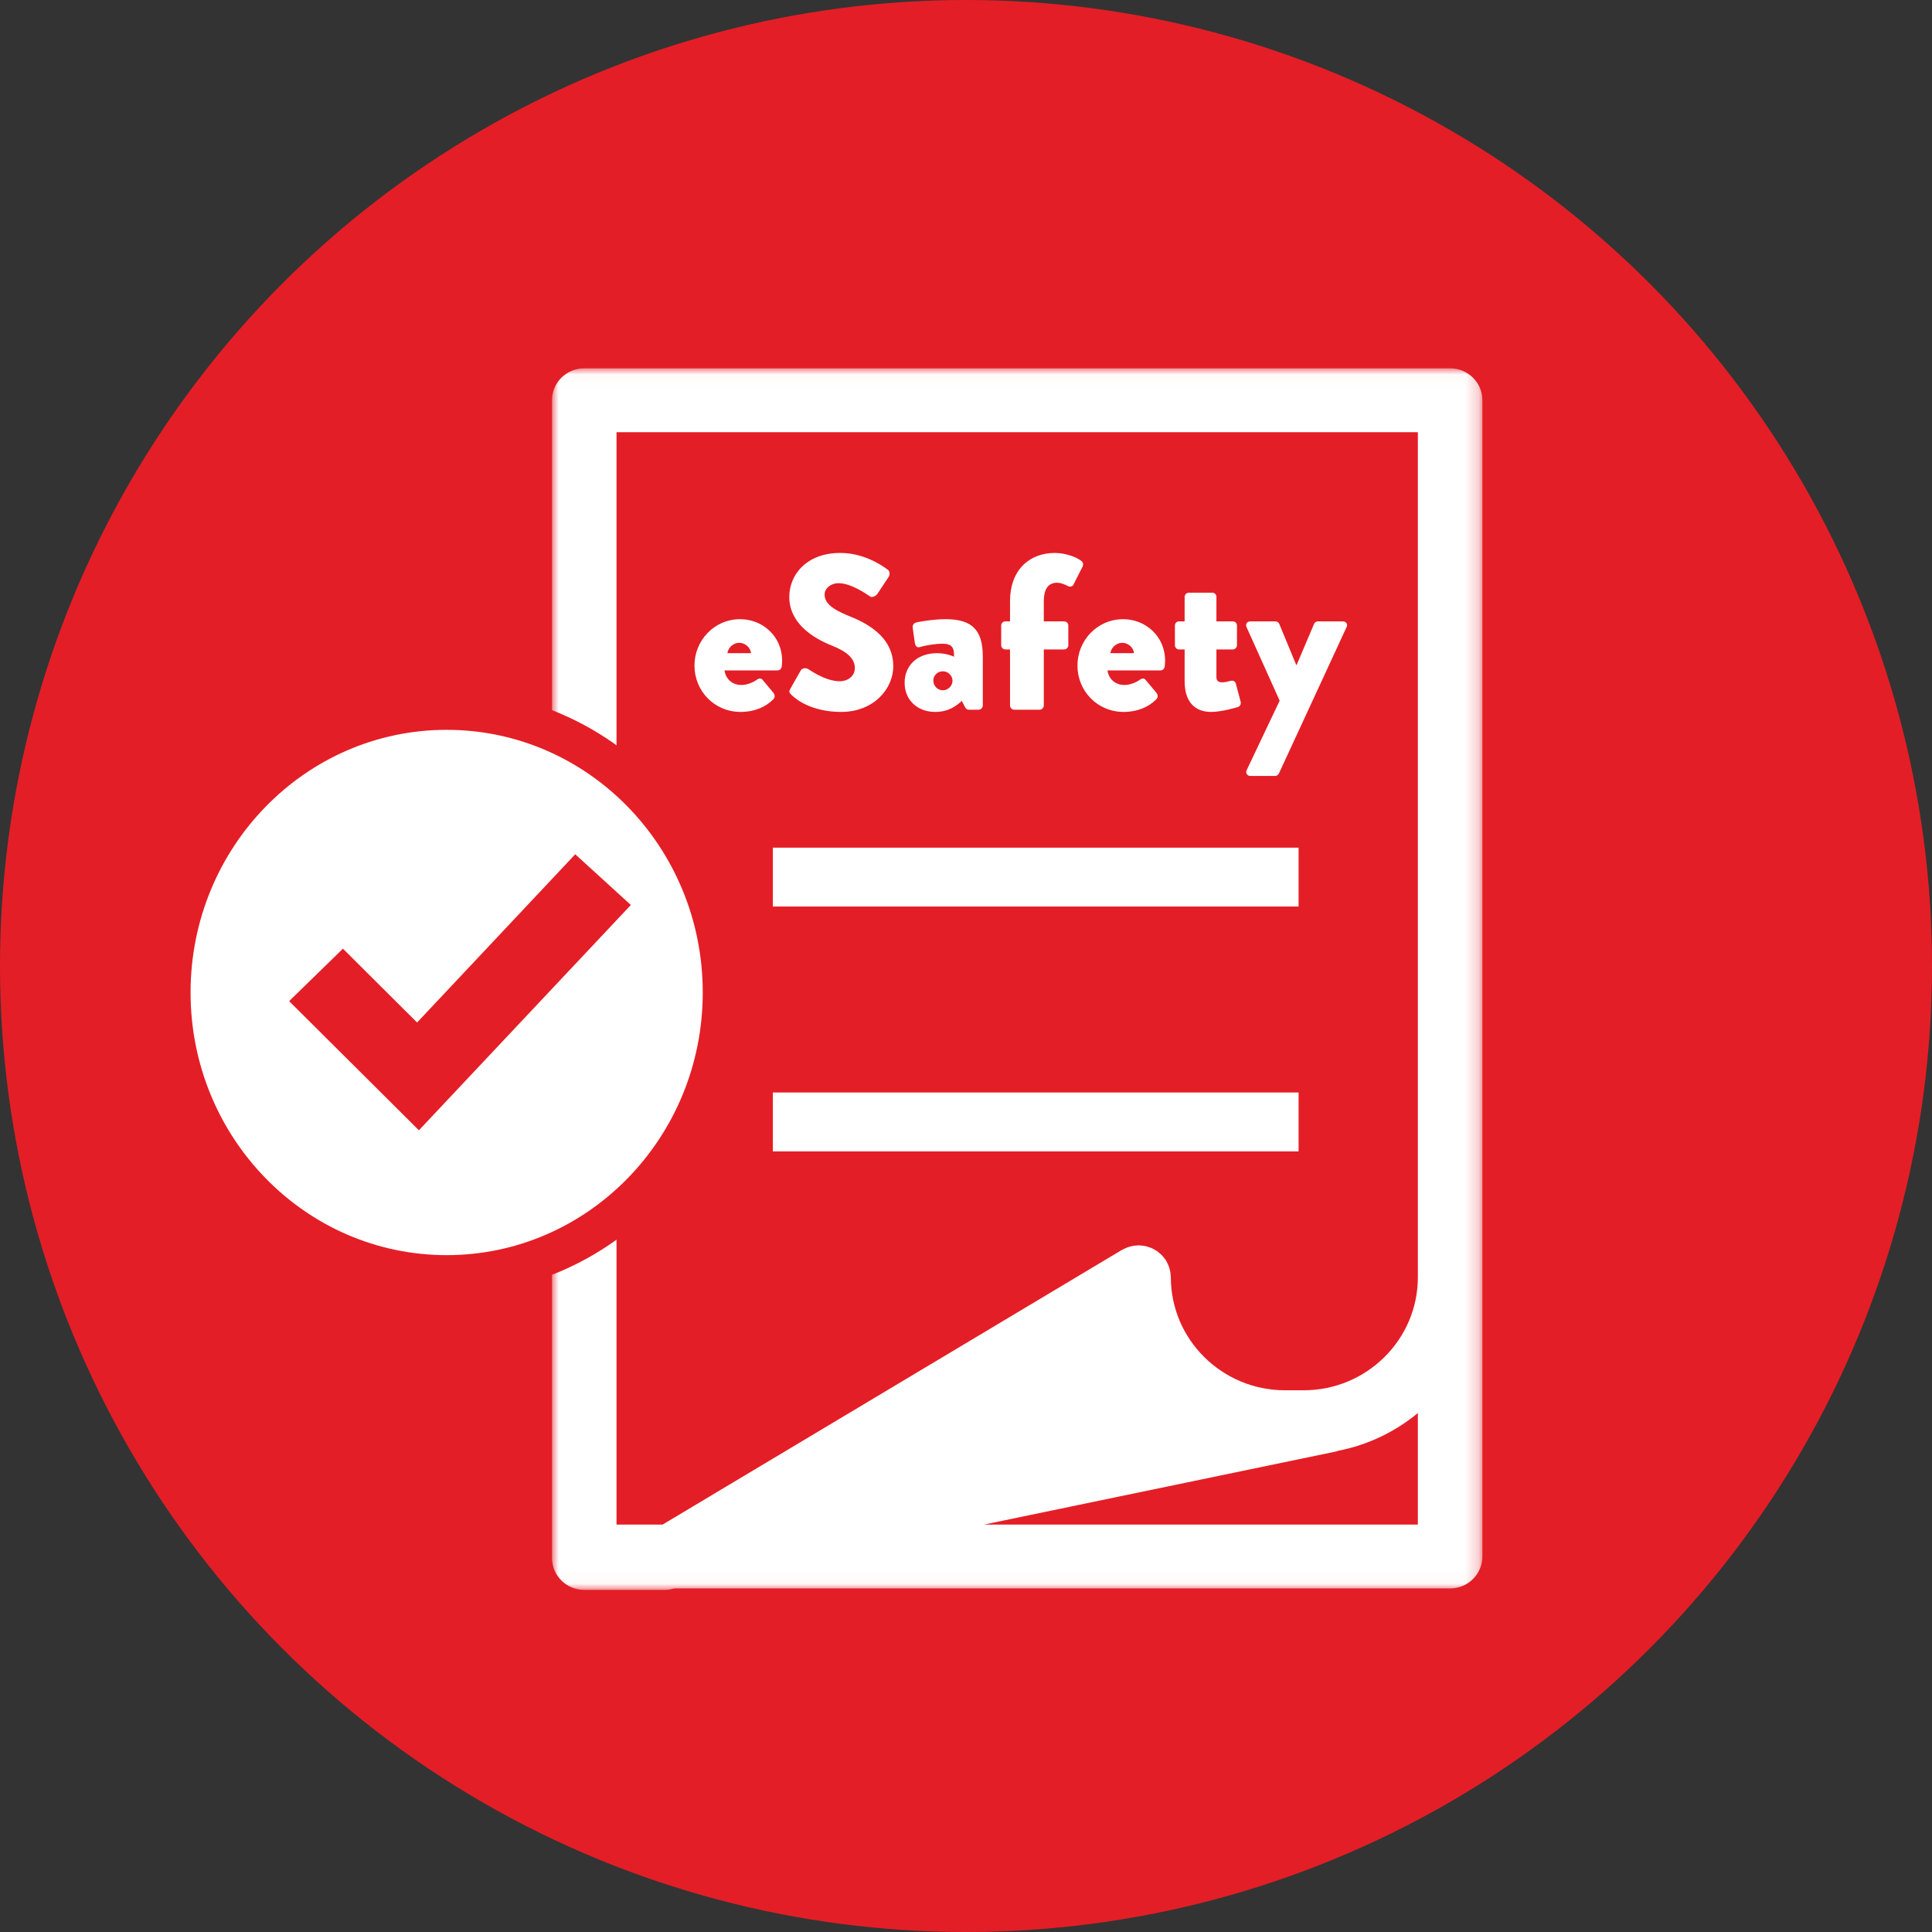
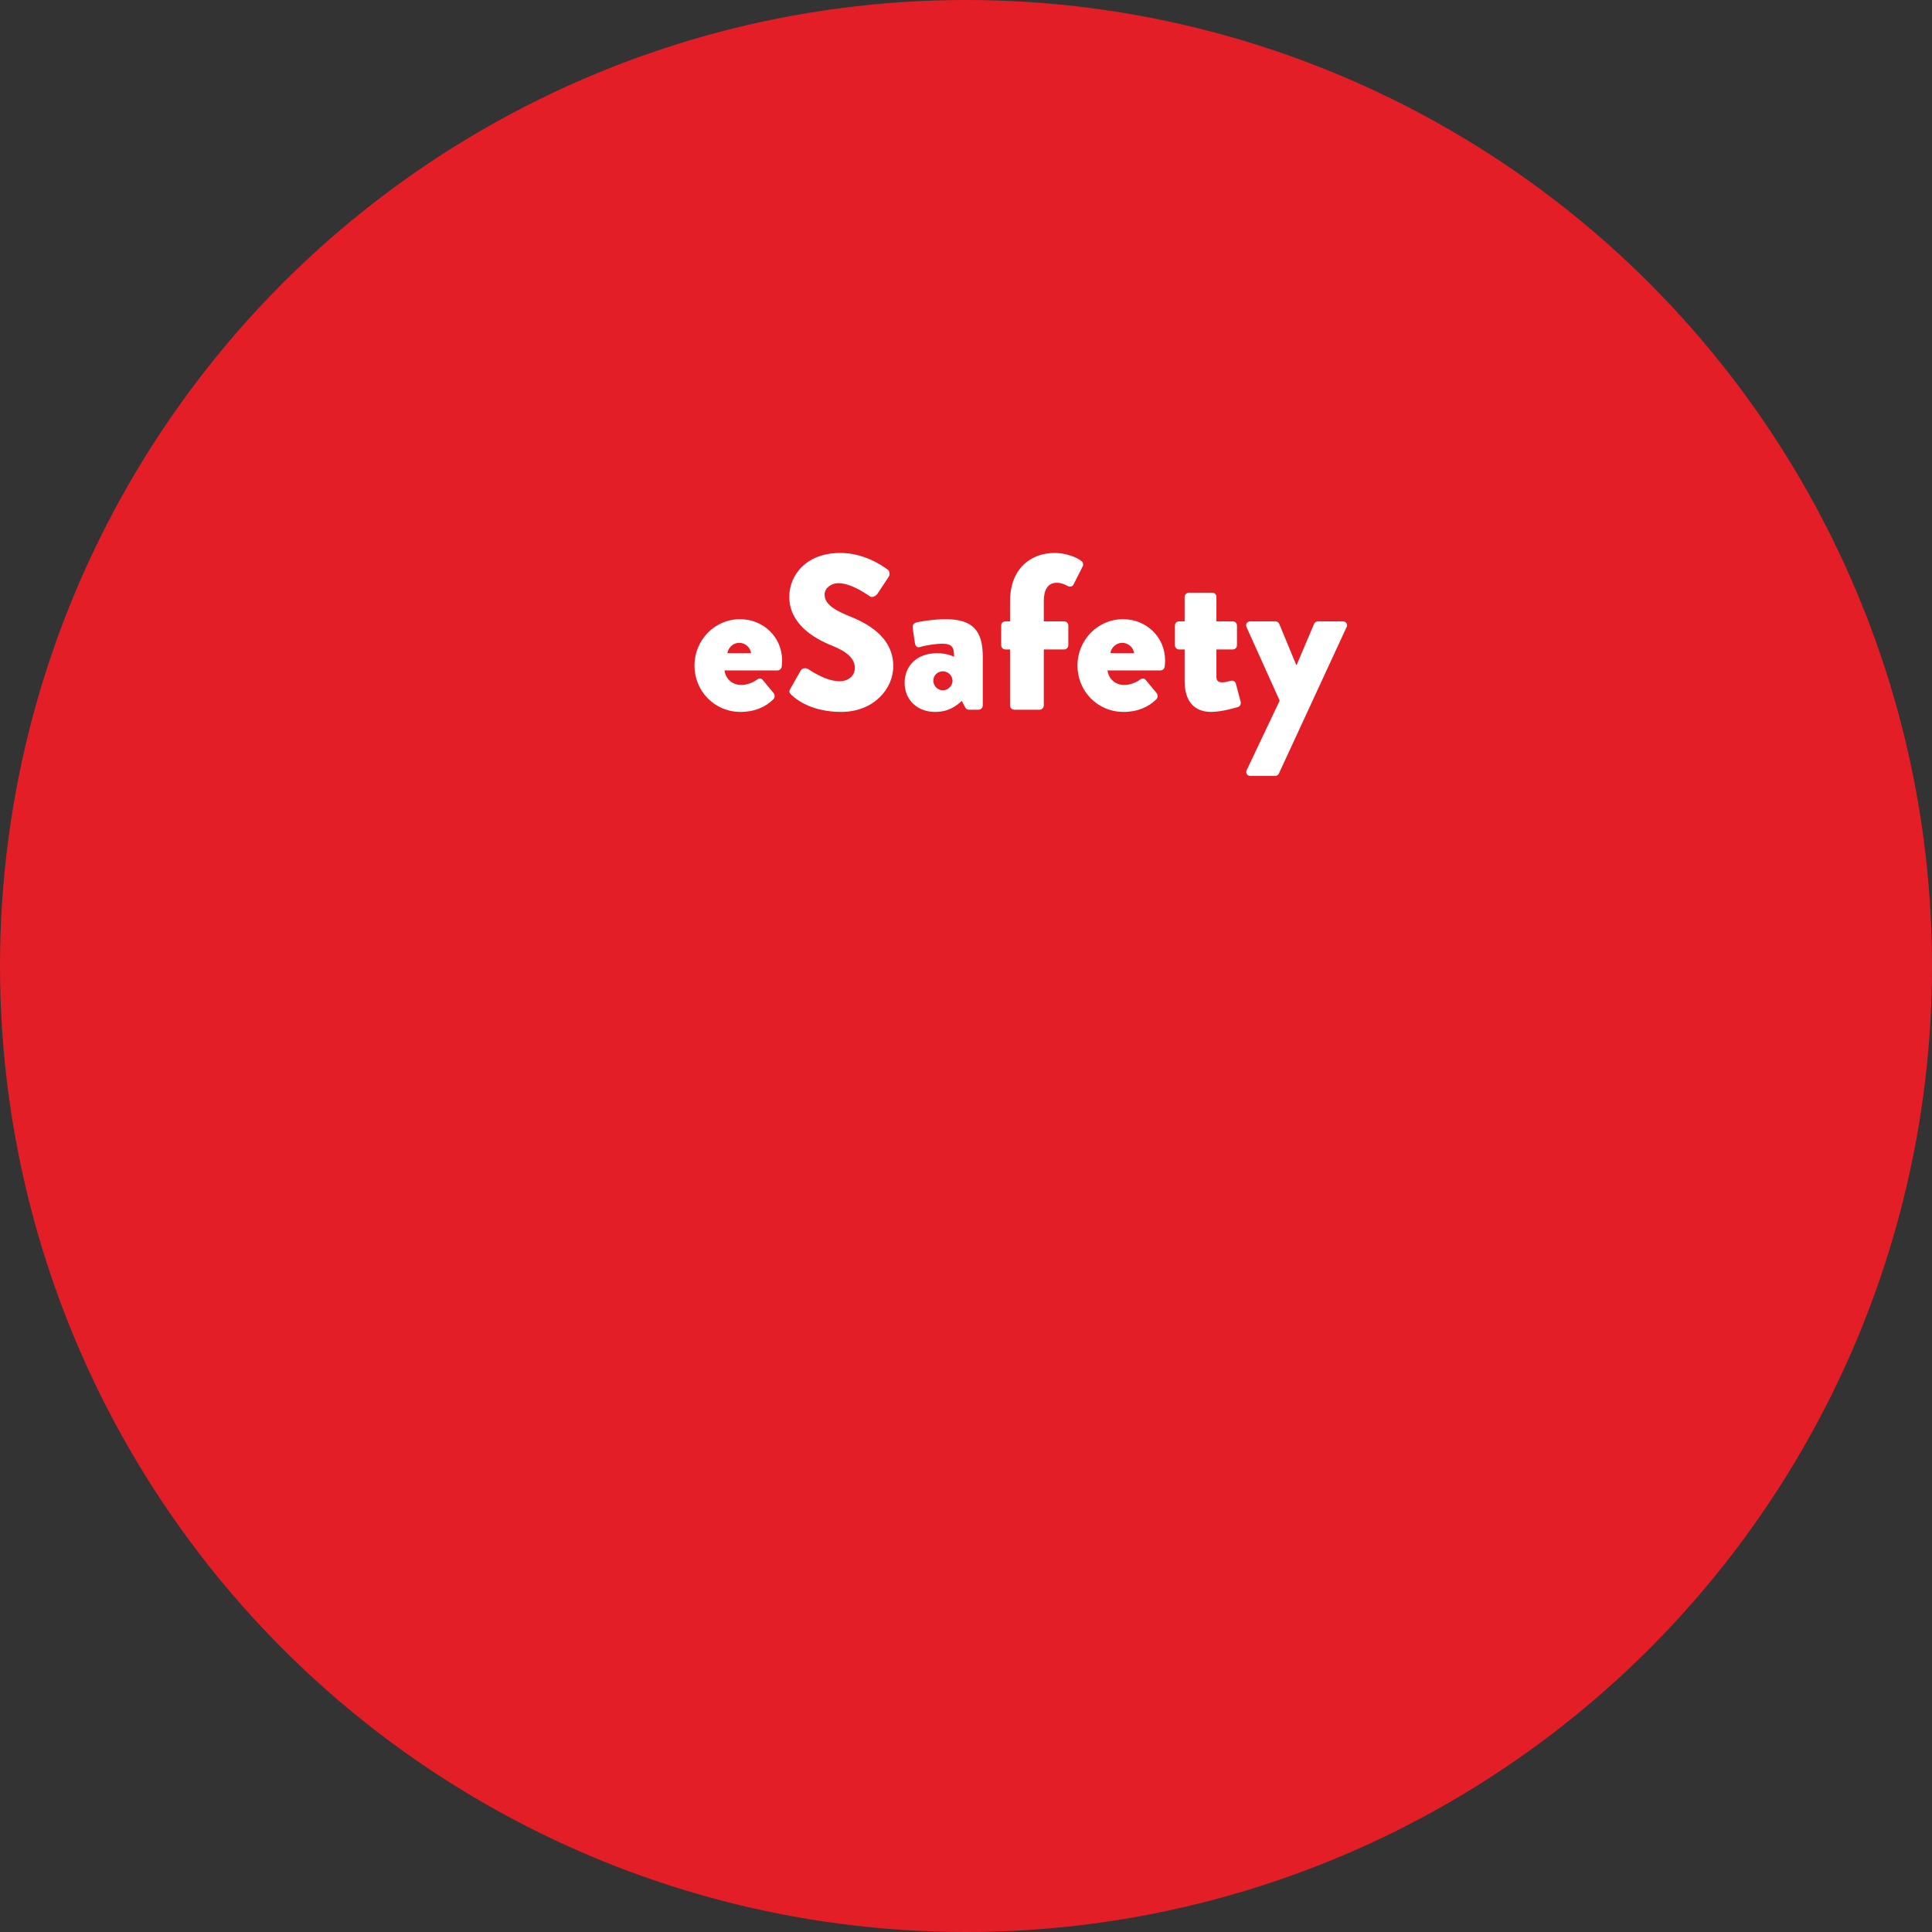
<svg xmlns="http://www.w3.org/2000/svg" xmlns:xlink="http://www.w3.org/1999/xlink" width="147px" height="147px" viewBox="0 0 147 147" version="1.1">
  <rect x="0" y="0" width="147" height="147" fill="#333333" stroke="none" />
  <title>Midas - eSafety Checks Pink Slip</title>
  <desc>Created with Sketch.</desc>
  <defs>
-     <polygon id="path-1" points="0 0.024 70.79 0.024 70.79 92.97 0 92.97" />
-     <polygon id="path-3" points="0 92.97 70.791 92.97 70.791 0.023 0 0.023" />
-   </defs>
+     </defs>
  <g id="Midas---eSafety-Checks-Pink-Slip" stroke="none" stroke-width="1" fill="none" fill-rule="evenodd">
    <circle id="Oval" fill="#E41E26" cx="73.5" cy="73.5" r="73.5" />
    <g id="Group" transform="translate(13, 28)">
      <g id="Group-13-Copy" transform="translate(29, 0)">
        <g id="Group-12">
          <g id="Group-5">
            <mask id="mask-2" fill="white">
              <use xlink:href="#path-1" />
            </mask>
            <g id="Clip-4" />
            <path d="M65.881,69.183 C65.881,73.924 61.985,77.782 57.195,77.782 L55.77,77.782 C50.982,77.782 47.086,73.924 47.086,69.183 C47.086,69.129 47.073,69.079 47.07,69.026 C47.065,68.94 47.058,68.851 47.042,68.762 C47.029,68.682 47.007,68.609 46.985,68.533 C46.963,68.457 46.944,68.382 46.914,68.31 C46.883,68.224 46.841,68.146 46.8,68.068 C46.775,68.021 46.759,67.973 46.733,67.927 C46.723,67.909 46.708,67.897 46.697,67.879 C46.647,67.803 46.592,67.736 46.535,67.665 C46.489,67.61 46.446,67.55 46.395,67.5 C46.34,67.443 46.276,67.393 46.212,67.339 C46.153,67.291 46.098,67.237 46.035,67.192 C45.968,67.148 45.896,67.112 45.824,67.072 C45.759,67.035 45.695,66.994 45.625,66.965 C45.551,66.933 45.474,66.912 45.396,66.886 C45.324,66.86 45.25,66.834 45.173,66.816 C45.103,66.8 45.031,66.793 44.959,66.785 C44.867,66.774 44.779,66.761 44.685,66.759 C44.667,66.758 44.649,66.753 44.631,66.753 C44.579,66.753 44.533,66.766 44.483,66.769 C44.388,66.774 44.296,66.779 44.201,66.795 C44.127,66.809 44.055,66.829 43.983,66.85 C43.903,66.869 43.823,66.892 43.745,66.923 C43.663,66.955 43.586,66.993 43.509,67.033 C43.461,67.057 43.411,67.074 43.362,67.103 L8.417,87.999 L4.909,87.999 L4.909,72.925 L4.909,4.884 L65.881,4.884 L65.881,51.092 L65.881,61.687 L65.881,66.445 L65.881,69.183 Z M32.874,87.999 L59.612,82.449 C59.691,82.434 59.761,82.405 59.835,82.381 C62.103,81.937 64.168,80.928 65.881,79.515 L65.881,87.999 L32.874,87.999 Z M68.336,0.024 L2.454,0.024 C1.099,0.024 -0,1.111 -0,2.454 L-0,72.925 L-0,90.429 L-0,90.541 C-0,91.882 1.099,92.971 2.454,92.971 L8.595,92.971 C8.823,92.971 9.037,92.928 9.247,92.872 C9.289,92.868 9.332,92.862 9.374,92.859 L68.336,92.859 C69.691,92.859 70.79,91.77 70.79,90.429 L70.79,69.183 L70.79,66.445 L70.79,61.687 L70.79,51.092 L70.79,2.454 C70.79,1.111 69.691,0.024 68.336,0.024 L68.336,0.024 Z" id="Fill-3" fill="#FFFFFF" mask="url(#mask-2)" />
          </g>
          <mask id="mask-4" fill="white">
            <use xlink:href="#path-3" />
          </mask>
          <g id="Clip-9" />
          <polygon id="Fill-8" fill="#FFFFFF" mask="url(#mask-4)" points="16.805 40.975 56.805 40.975 56.805 36.496 16.805 36.496" />
-           <polygon id="Fill-11" fill="#FFFFFF" mask="url(#mask-4)" points="16.805 59.605 56.805 59.605 56.805 55.125 16.805 55.125" />
        </g>
      </g>
      <g id="Group-8" transform="translate(0, 26)" fill="#FFFFFF" stroke="#E41E26" stroke-width="3">
        <g id="Group-3">
-           <path d="M41.97,21.516 C41.97,33.381 32.574,43 20.985,43 C9.395,43 -3.92523365e-05,33.381 -3.92523365e-05,21.516 C-3.92523365e-05,9.65 9.395,0.031 20.985,0.031 C32.574,0.031 41.97,9.65 41.97,21.516" id="Fill-1" />
-         </g>
+           </g>
      </g>
      <path d="M43.351,26.168 C44.41,26.168 45.25,25.798 45.838,25.21 C45.989,25.059 45.955,24.858 45.854,24.723 L45.014,23.715 C44.914,23.598 44.746,23.598 44.594,23.715 C44.326,23.917 43.838,24.118 43.418,24.118 C42.545,24.118 42.175,23.463 42.125,23.01 L46.157,23.01 C46.308,23.01 46.459,22.892 46.476,22.724 C46.493,22.606 46.51,22.388 46.51,22.27 C46.51,20.422 45.031,19.112 43.318,19.112 C41.335,19.112 39.84,20.742 39.84,22.64 C39.84,24.572 41.352,26.168 43.351,26.168 Z M44.141,21.699 L42.343,21.699 C42.41,21.262 42.797,20.91 43.25,20.91 C43.687,20.91 44.107,21.262 44.141,21.699 Z M51.002,26.168 C53.471,26.168 54.966,24.421 54.966,22.69 C54.966,20.406 52.883,19.381 51.573,18.86 C50.246,18.322 49.742,17.852 49.742,17.23 C49.742,16.777 50.195,16.374 50.8,16.374 C51.825,16.374 53.051,17.298 53.202,17.382 C53.354,17.499 53.656,17.348 53.774,17.163 L54.63,15.87 C54.698,15.752 54.731,15.45 54.53,15.332 C54.026,14.962 52.682,14.072 50.934,14.072 C48.347,14.072 47.054,15.752 47.054,17.415 C47.054,19.431 48.868,20.557 50.313,21.128 C51.455,21.582 52.043,22.119 52.043,22.825 C52.043,23.413 51.556,23.833 50.884,23.833 C49.775,23.833 48.566,22.942 48.498,22.909 C48.381,22.825 48.062,22.791 47.927,23.01 L47.138,24.404 C47.003,24.639 47.054,24.706 47.222,24.874 C47.608,25.261 48.818,26.168 51.002,26.168 Z M58.148,26.168 C59.207,26.168 59.795,25.681 60.181,25.328 L60.416,25.782 C60.5,25.966 60.618,26 60.719,26 L61.458,26 C61.626,26 61.777,25.849 61.777,25.681 L61.777,21.968 C61.777,19.986 61.021,19.112 58.938,19.112 C58.031,19.112 56.855,19.314 56.703,19.364 C56.552,19.414 56.401,19.532 56.451,19.818 L56.603,20.876 C56.636,21.128 56.754,21.313 57.006,21.229 C57.443,21.094 58.232,20.977 58.686,20.977 C59.492,20.977 59.593,21.313 59.593,21.968 C59.593,21.968 59.055,21.699 58.299,21.699 C56.771,21.699 55.83,22.657 55.83,23.95 C55.83,25.278 56.821,26.168 58.148,26.168 Z M58.736,24.522 C58.333,24.522 58.014,24.186 58.014,23.782 C58.014,23.396 58.333,23.077 58.736,23.077 C59.139,23.077 59.459,23.396 59.475,23.782 C59.475,24.186 59.139,24.522 58.736,24.522 Z M66.101,26 C66.269,26 66.42,25.849 66.42,25.681 L66.42,21.414 L67.966,21.414 C68.151,21.414 68.285,21.262 68.285,21.094 L68.285,19.599 C68.285,19.414 68.151,19.28 67.966,19.28 L66.42,19.28 L66.42,17.734 C66.42,16.911 66.706,16.34 67.412,16.34 C67.748,16.34 68.067,16.491 68.285,16.609 C68.42,16.676 68.621,16.609 68.672,16.491 L69.377,15.097 C69.444,14.979 69.411,14.794 69.31,14.71 C69.024,14.442 68.134,14.072 67.26,14.072 C65.312,14.072 63.85,15.382 63.85,17.734 L63.85,19.28 L63.497,19.28 C63.312,19.28 63.178,19.414 63.178,19.599 L63.178,21.094 C63.178,21.262 63.312,21.414 63.497,21.414 L63.85,21.414 L63.85,25.681 C63.85,25.849 64.001,26 64.169,26 L66.101,26 Z M72.492,26.168 C73.55,26.168 74.39,25.798 74.978,25.21 C75.129,25.059 75.096,24.858 74.995,24.723 L74.155,23.715 C74.054,23.598 73.886,23.598 73.735,23.715 C73.466,23.917 72.979,24.118 72.559,24.118 C71.685,24.118 71.316,23.463 71.265,23.01 L75.297,23.01 C75.448,23.01 75.6,22.892 75.616,22.724 C75.633,22.606 75.65,22.388 75.65,22.27 C75.65,20.422 74.172,19.112 72.458,19.112 C70.476,19.112 68.98,20.742 68.98,22.64 C68.98,24.572 70.492,26.168 72.492,26.168 Z M73.281,21.699 L71.484,21.699 C71.551,21.262 71.937,20.91 72.391,20.91 C72.828,20.91 73.248,21.262 73.281,21.699 Z M79.151,26.168 C79.991,26.168 81.184,25.798 81.184,25.798 C81.352,25.748 81.436,25.563 81.402,25.412 L81.033,24.018 C80.982,23.833 80.831,23.766 80.663,23.799 C80.495,23.833 80.243,23.917 80.008,23.917 C79.806,23.917 79.554,23.883 79.554,23.514 L79.554,21.414 L80.797,21.414 C80.982,21.414 81.117,21.262 81.117,21.094 L81.117,19.599 C81.117,19.414 80.982,19.28 80.797,19.28 L79.554,19.28 L79.554,17.415 C79.554,17.247 79.42,17.096 79.252,17.096 L77.454,17.096 C77.286,17.096 77.135,17.247 77.135,17.415 L77.135,19.28 L76.698,19.28 C76.53,19.28 76.396,19.414 76.396,19.599 L76.396,21.094 C76.396,21.262 76.53,21.414 76.698,21.414 L77.135,21.414 L77.135,23.833 C77.135,25.362 77.874,26.168 79.151,26.168 Z M84.03,31.04 C84.164,31.04 84.265,30.939 84.315,30.838 L89.456,19.717 C89.574,19.498 89.422,19.28 89.17,19.28 L87.272,19.28 C87.138,19.28 87.02,19.364 86.986,19.465 L85.659,22.59 L85.626,22.59 L84.332,19.465 C84.282,19.364 84.181,19.28 84.046,19.28 L82.131,19.28 C81.879,19.28 81.745,19.498 81.846,19.717 L84.366,25.311 L81.862,30.586 C81.745,30.822 81.896,31.04 82.148,31.04 L84.03,31.04 Z" id="eSafety" fill="#FFFFFF" fill-rule="nonzero" />
      <polygon id="Fill-10" fill="#E41E26" points="35 40.857 30.768 37 18.734 49.799 13.093 44.182 9 48.173 18.873 58" />
    </g>
  </g>
</svg>